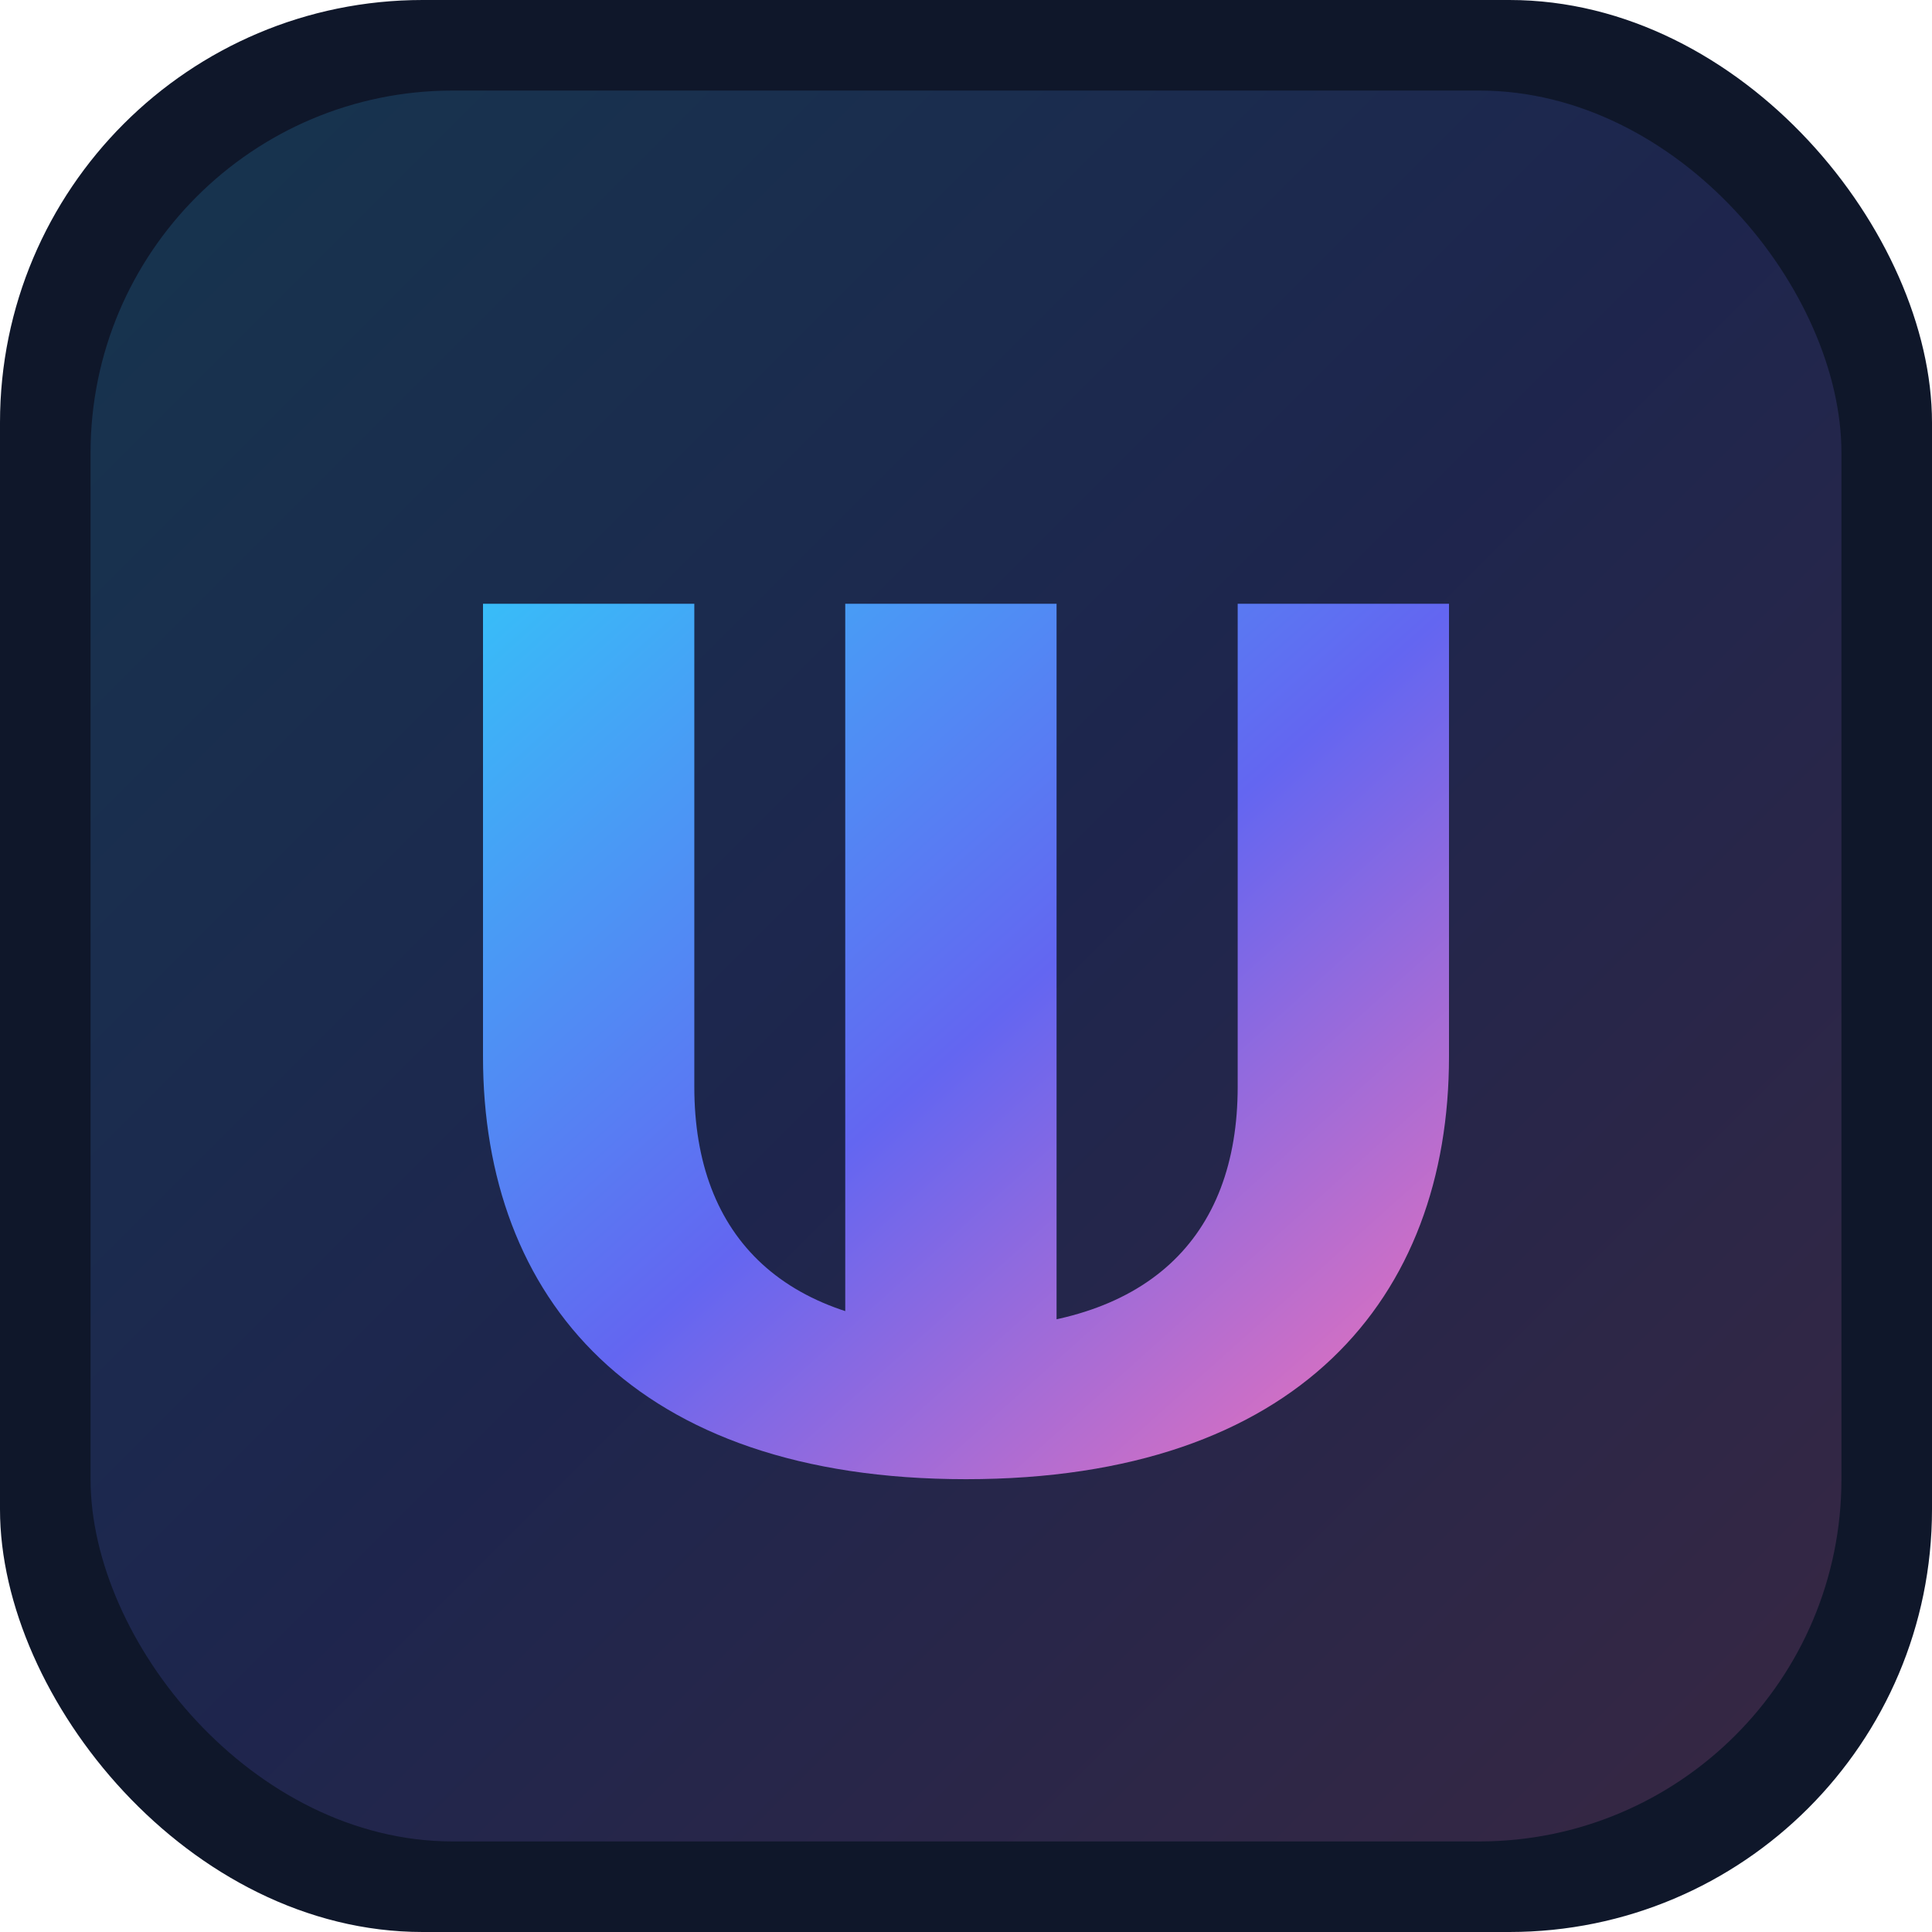
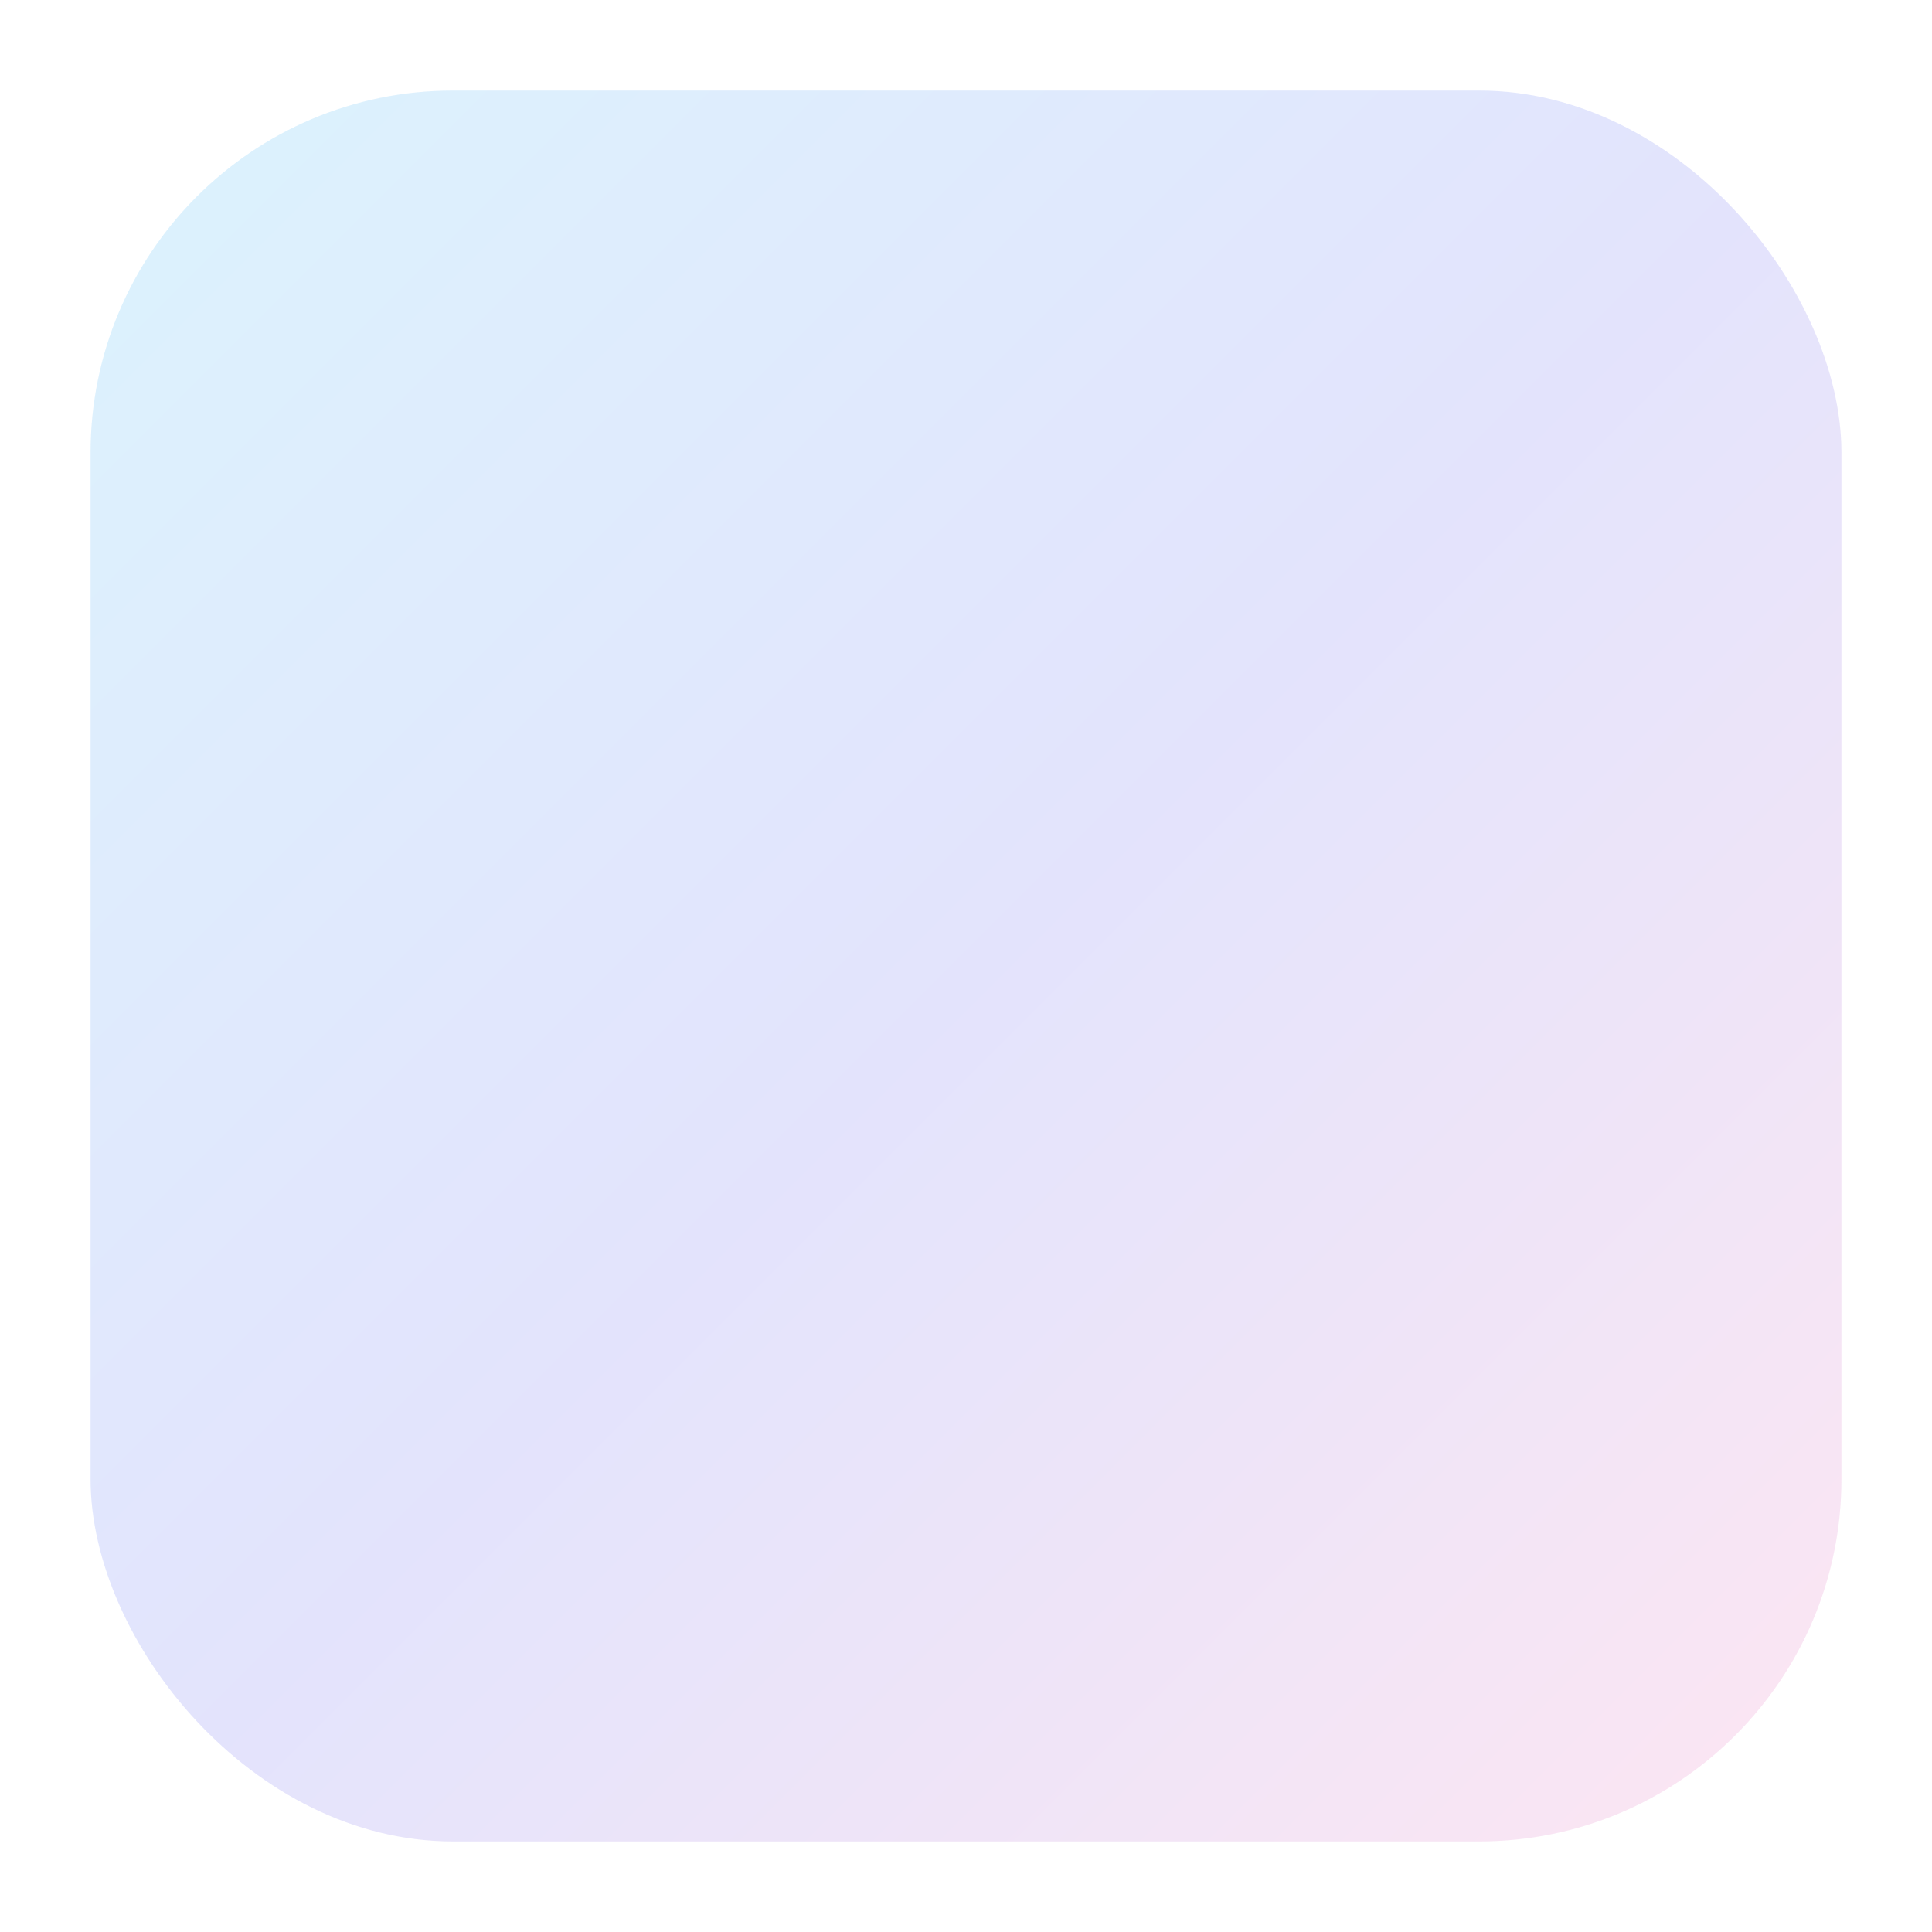
<svg xmlns="http://www.w3.org/2000/svg" width="128" height="128" viewBox="0 0 128 128">
  <defs>
    <linearGradient id="grad" x1="0%" y1="0%" x2="100%" y2="100%">
      <stop offset="0%" stop-color="#38bdf8" />
      <stop offset="50%" stop-color="#6366f1" />
      <stop offset="100%" stop-color="#f472b6" />
    </linearGradient>
  </defs>
-   <rect x="0" y="0" width="128" height="128" rx="28" fill="#0f172a" />
  <rect x="6" y="6" width="116" height="116" rx="24" fill="url(#grad)" opacity="0.18" />
-   <path d="M32 40v30c0 16 10 28 32 28s32-12 32-28V40h-14v32c0 10-6 16-18 16s-18-6-18-16V40H32zm24 0v48h14V40H56z" fill="url(#grad)" />
</svg>